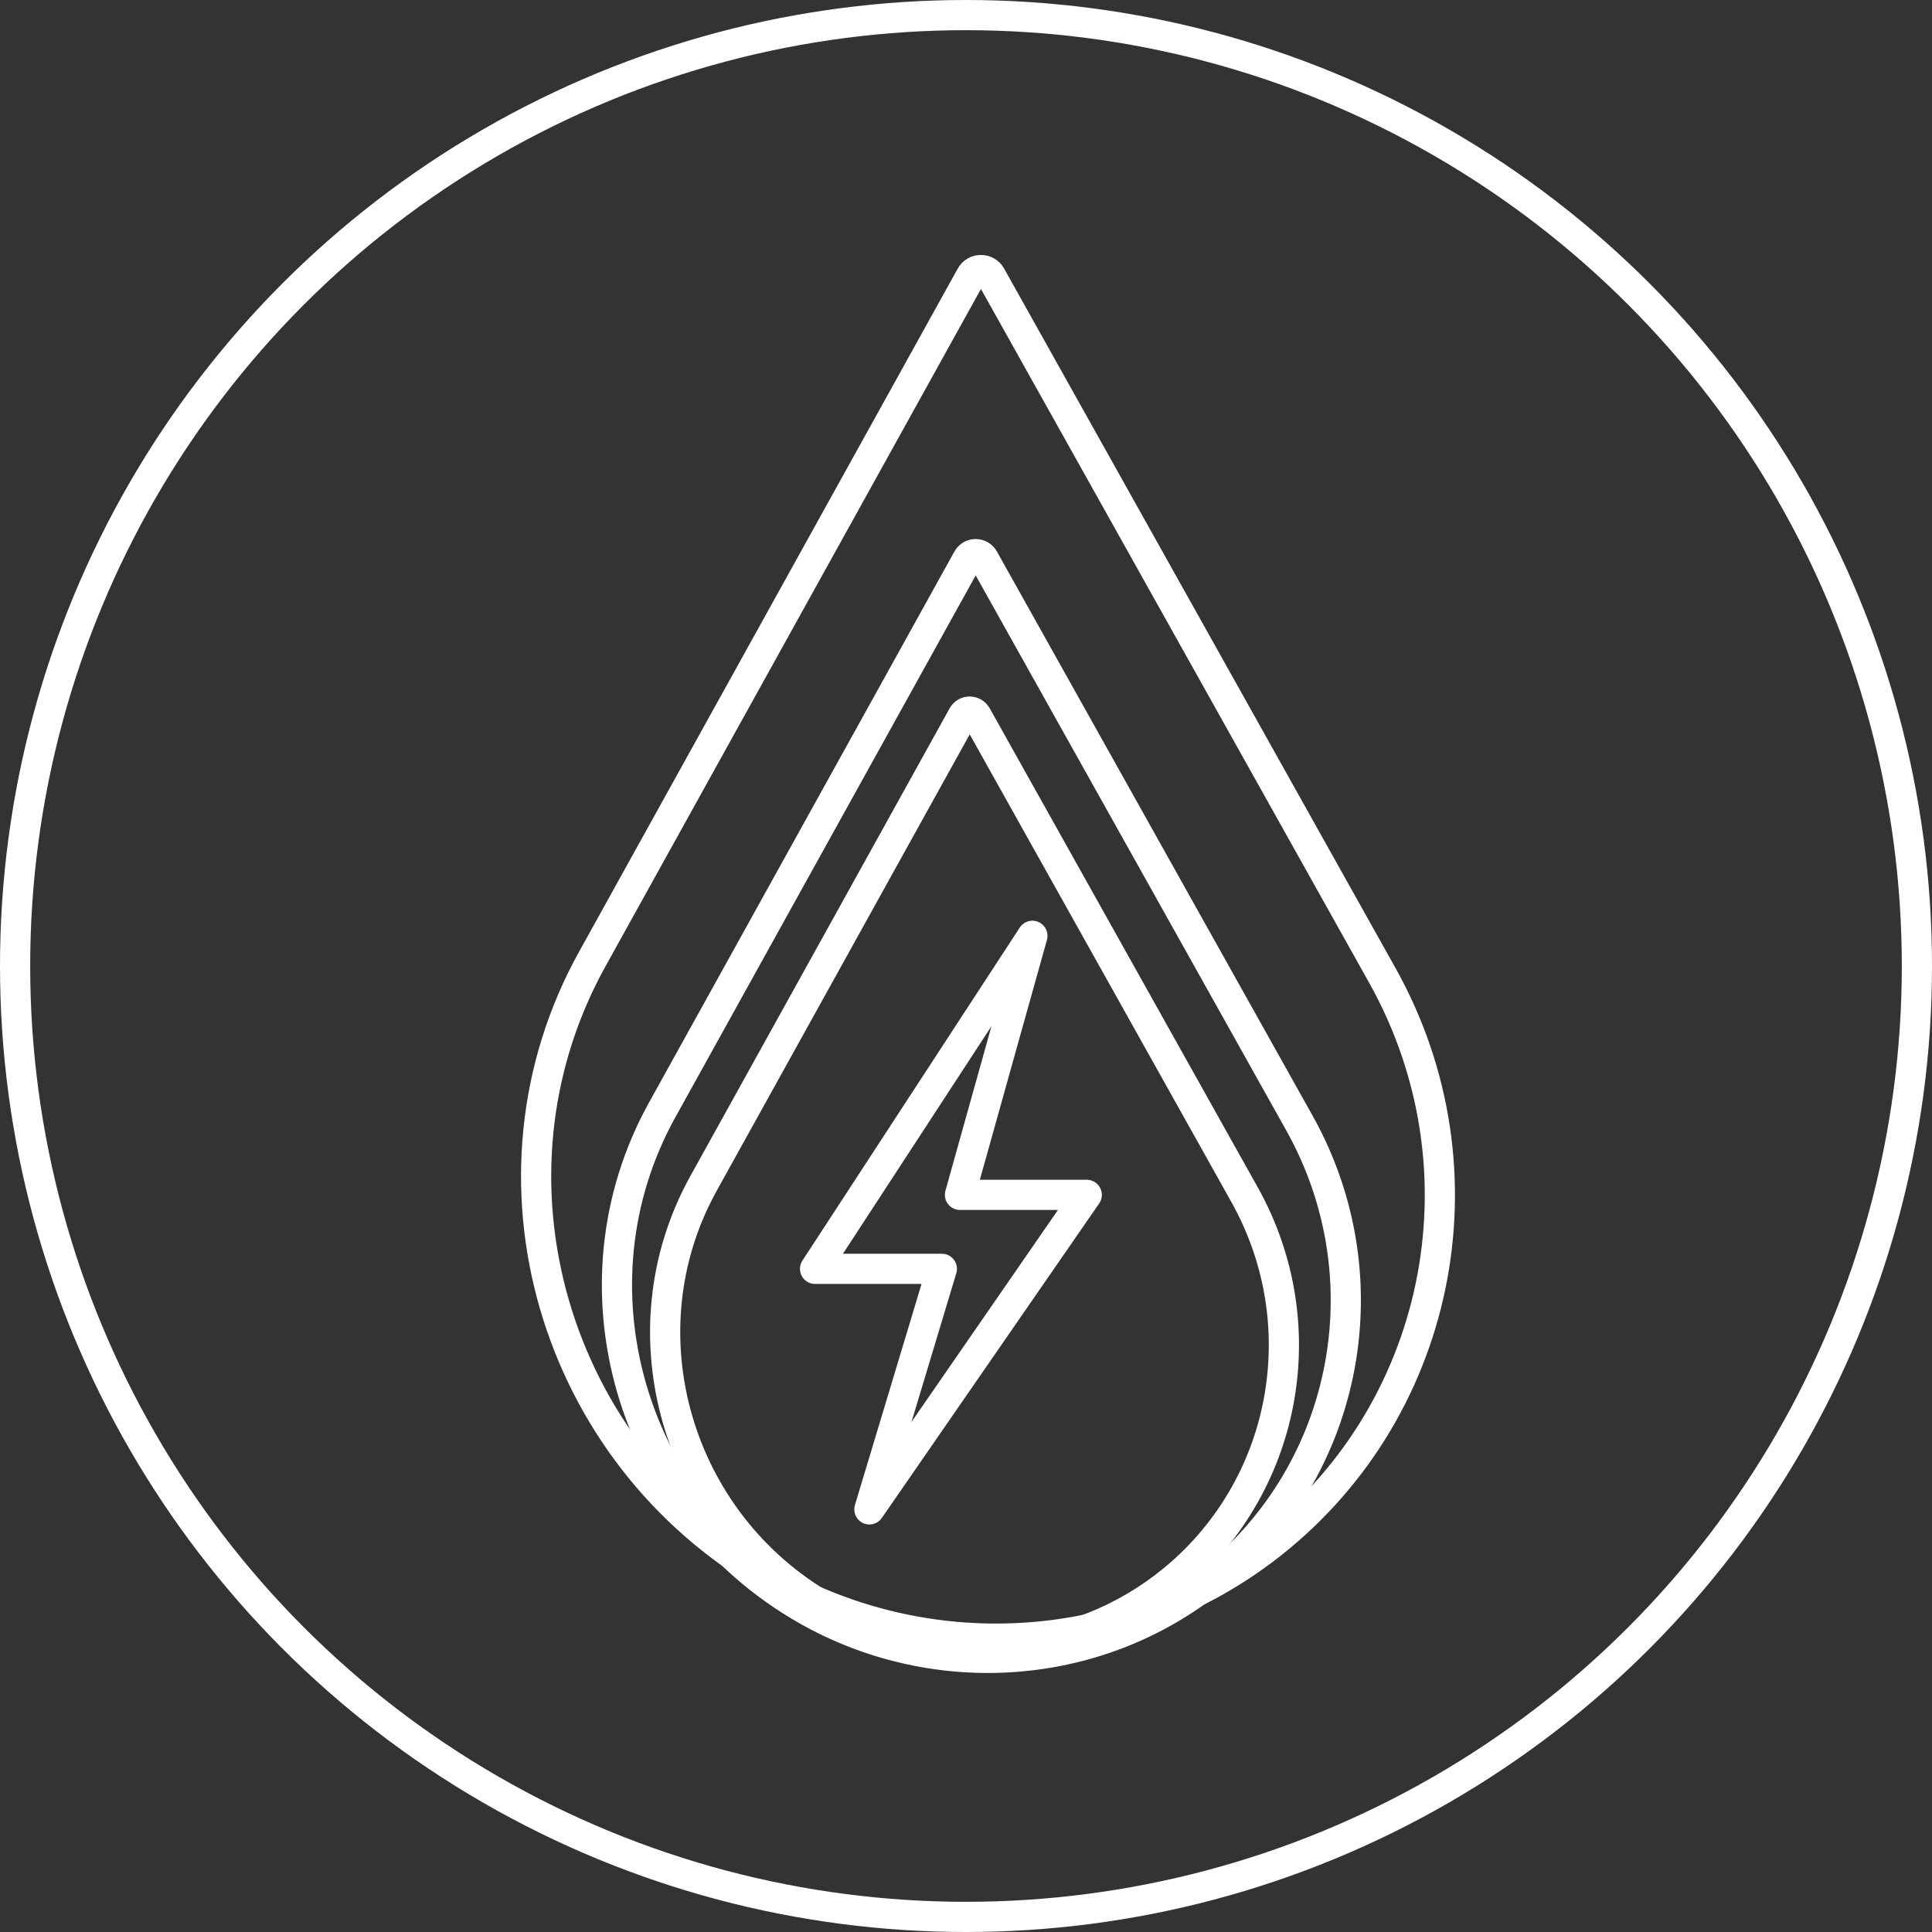
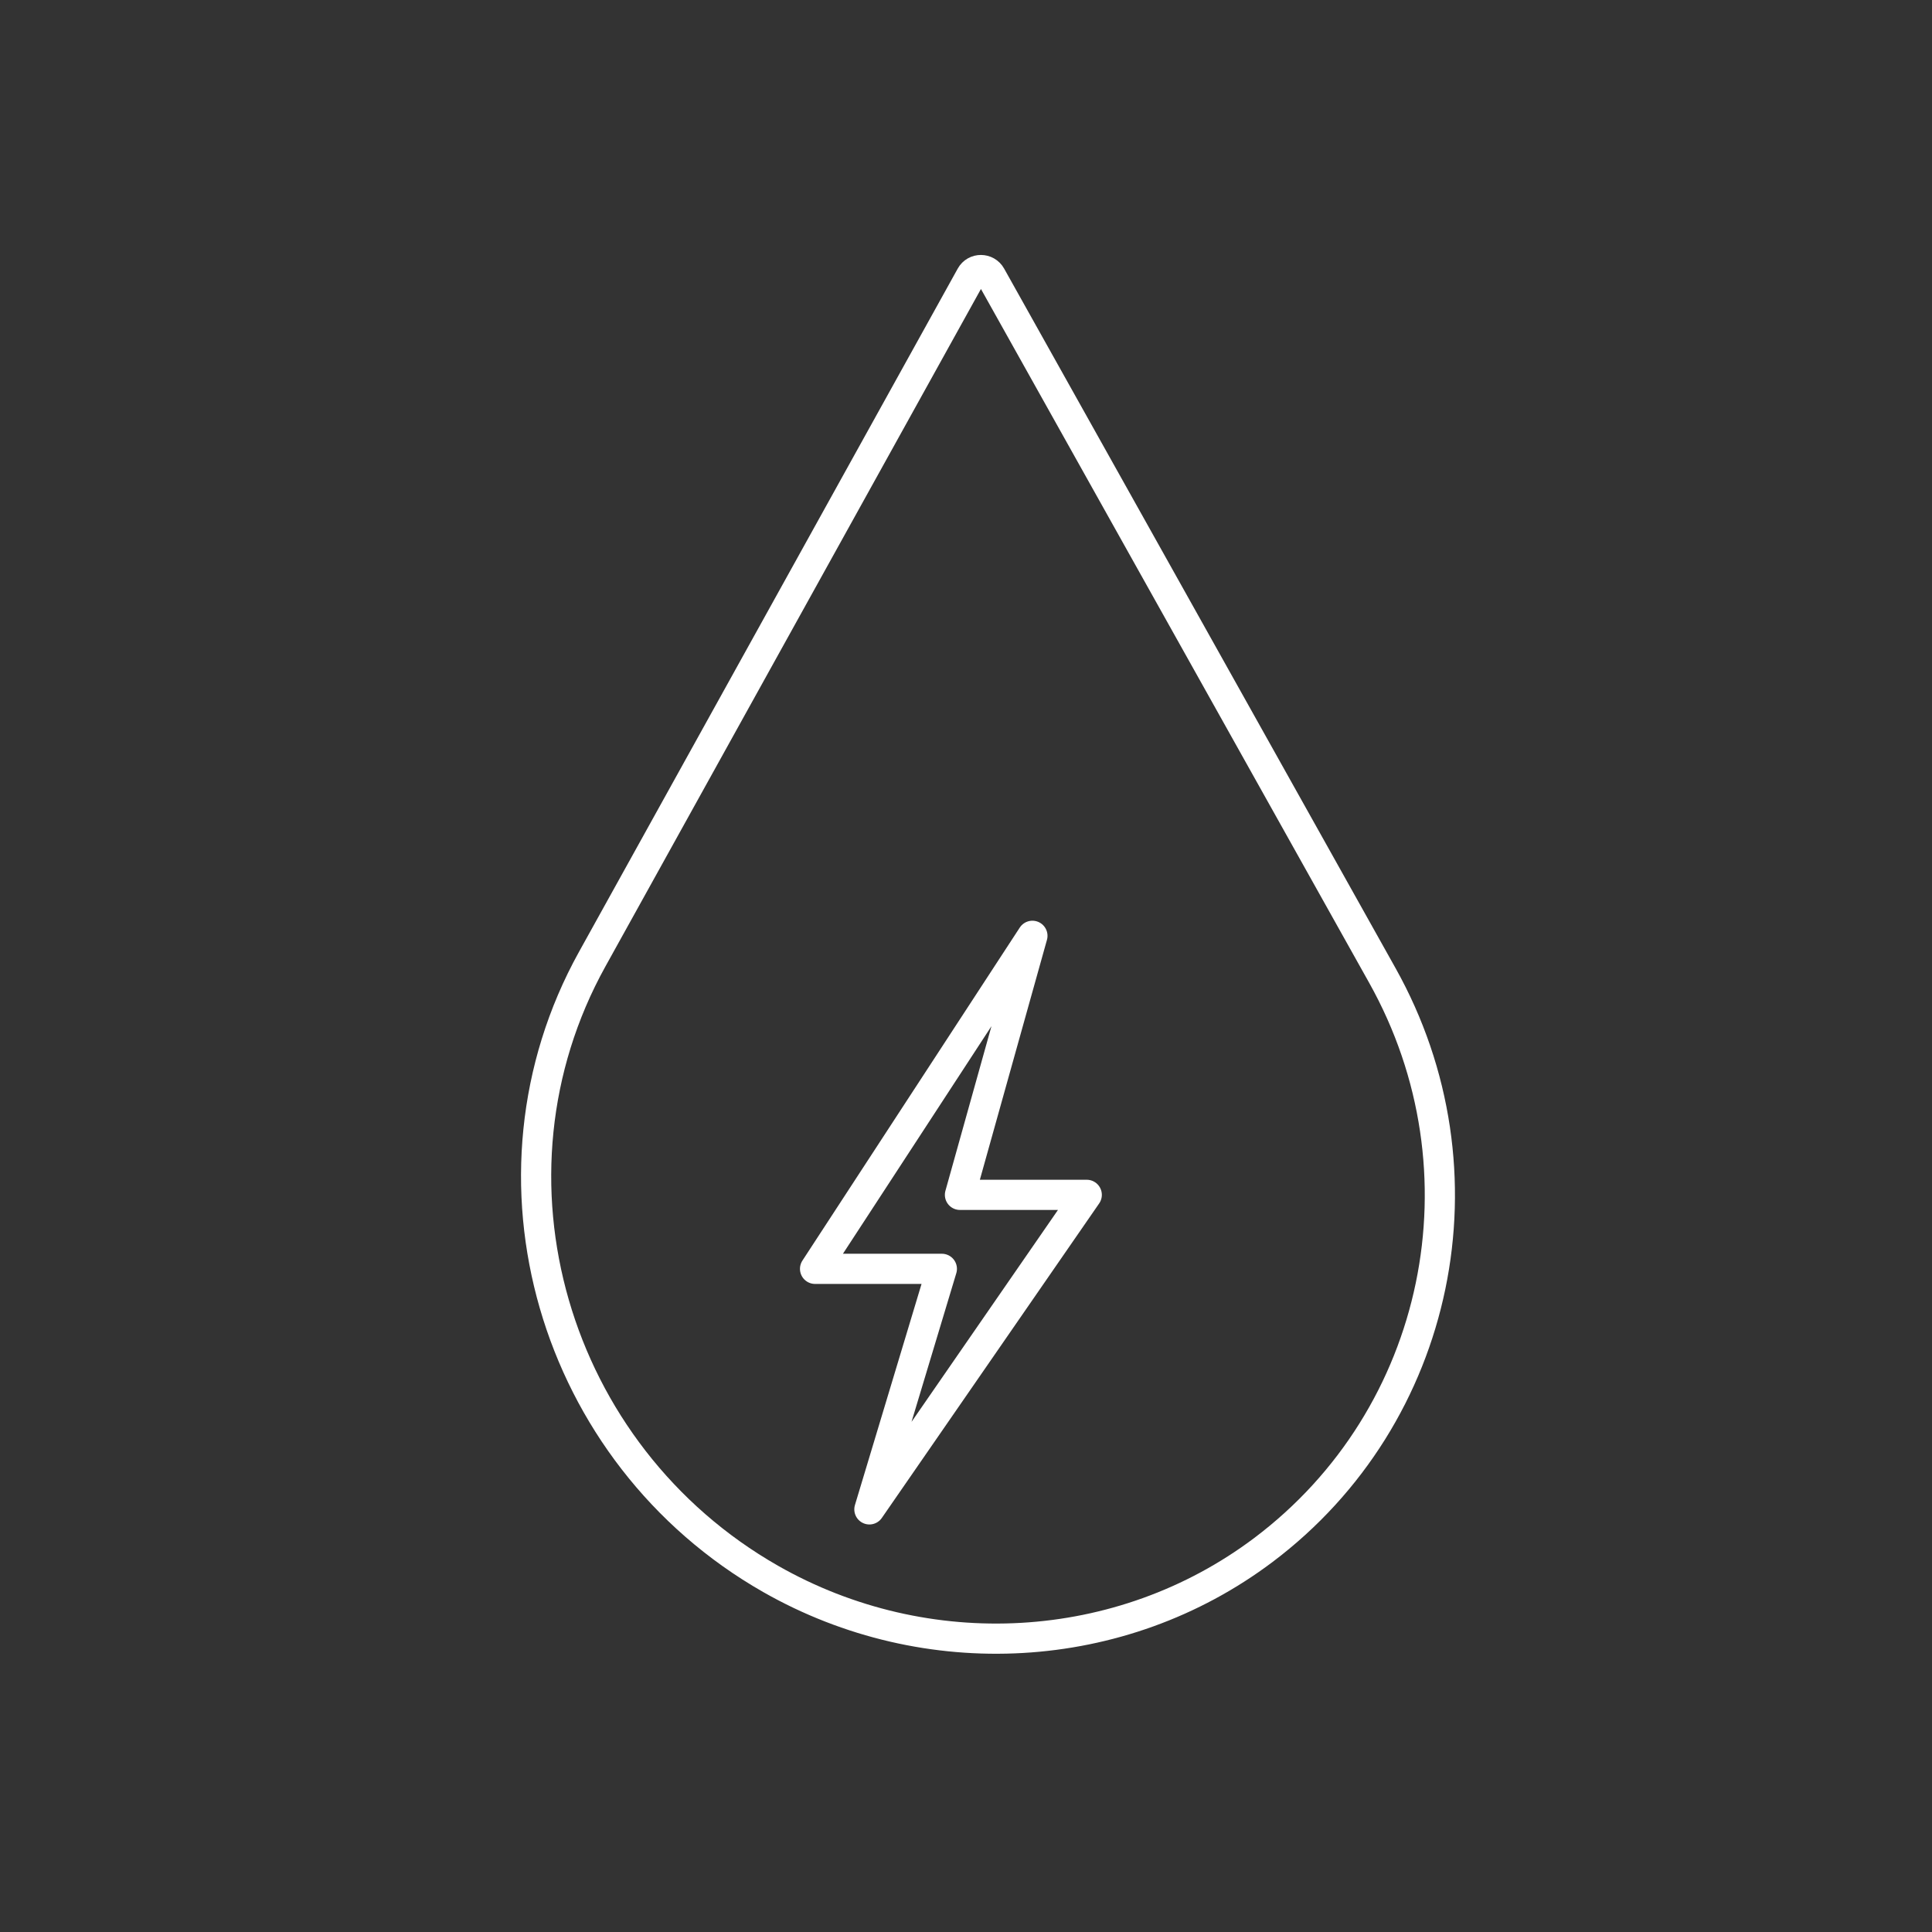
<svg xmlns="http://www.w3.org/2000/svg" width="64" height="64" viewBox="0 0 64 64" fill="none">
  <rect x="0" y="0" width="64" height="64" fill="#333333" stroke="none" />
-   <circle cx="32" cy="32" r="31.5" stroke="white" />
  <path d="M45.793 32.315L32.827 9.142C32.681 8.882 32.308 8.88 32.164 9.139L19.616 31.776C15.617 38.991 18.302 48.181 25.526 52.302C30.69 55.247 37.138 54.891 41.848 51.348C47.737 46.917 49.42 38.797 45.793 32.315Z" stroke="white" />
-   <path d="M43.045 37.203L32.588 18.515C32.471 18.305 32.17 18.304 32.054 18.512L21.935 36.768C18.709 42.587 20.875 49.999 26.701 53.322C30.865 55.697 36.065 55.41 39.864 52.552C44.613 48.979 45.971 42.431 43.045 37.203Z" stroke="white" />
-   <path d="M41.226 39.572L32.349 23.707C32.25 23.529 31.994 23.527 31.896 23.705L23.305 39.203C20.567 44.143 22.405 50.435 27.351 53.256C30.886 55.272 35.301 55.028 38.526 52.602C42.558 49.569 43.71 44.01 41.226 39.572Z" stroke="white" />
  <path d="M31.8 39.581L34.2 31L27 42.032H31.2L28.8 50L36 39.581H31.8Z" stroke="white" stroke-linejoin="round" />
</svg>